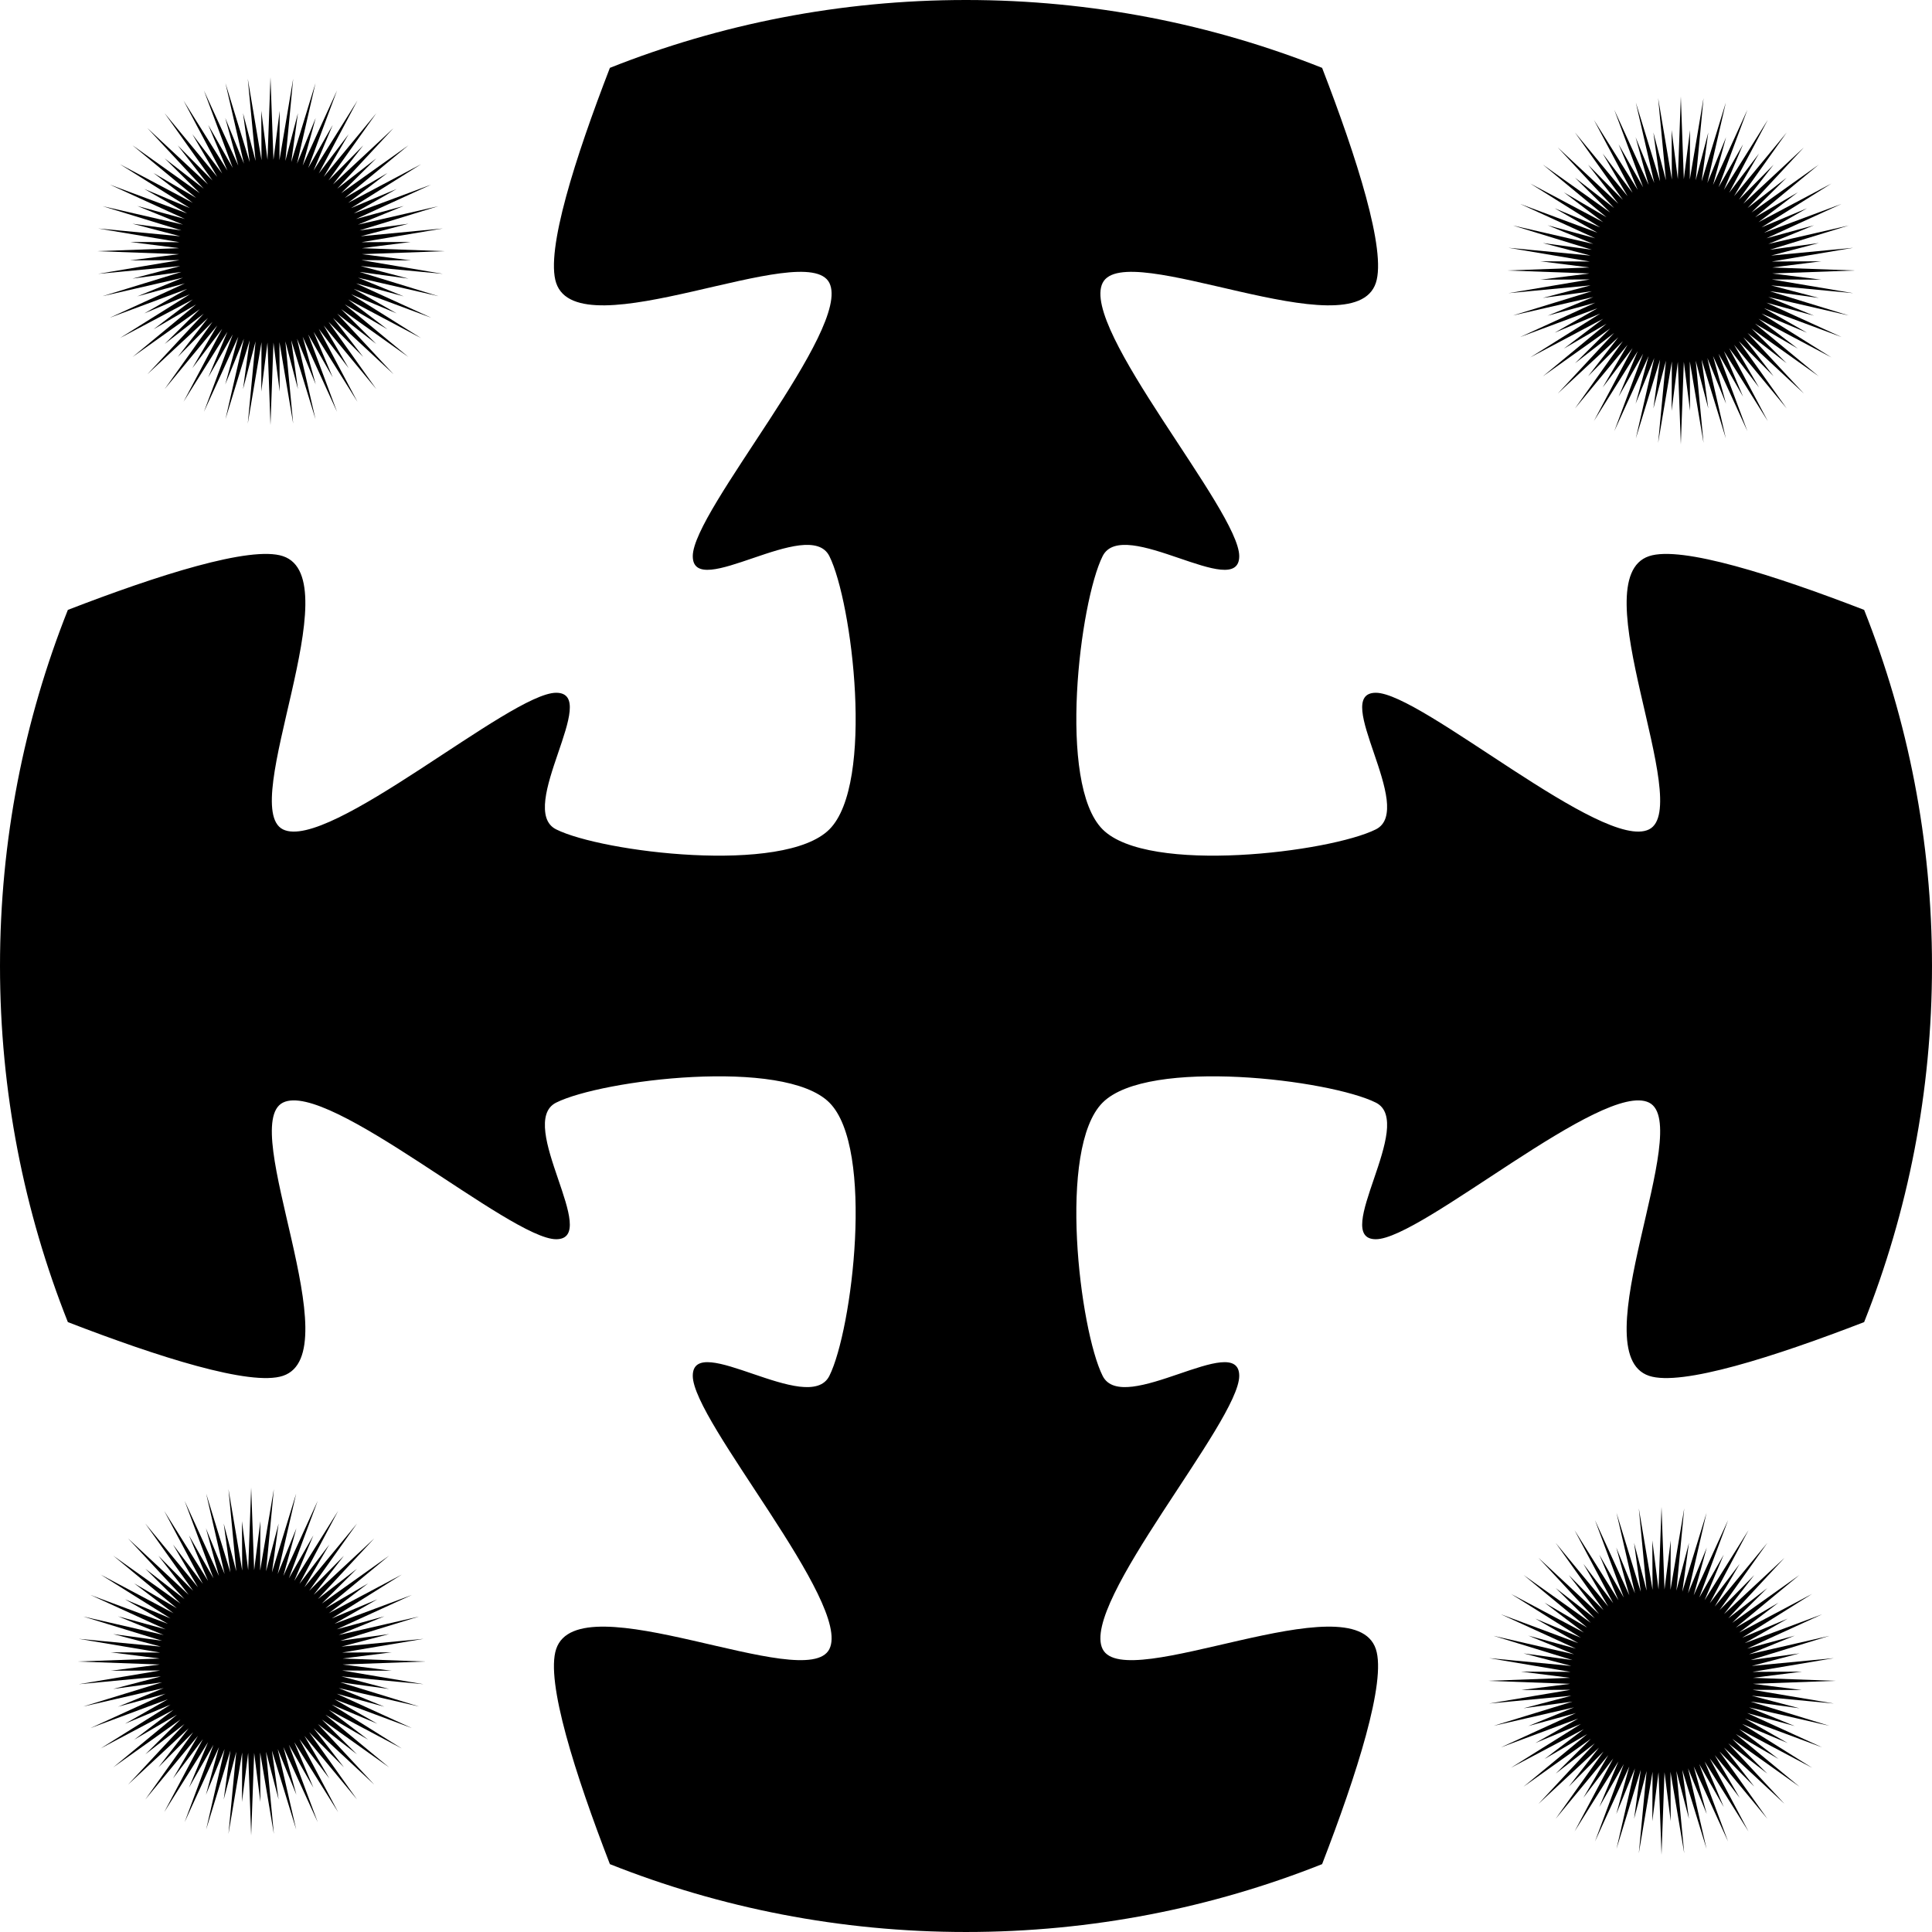
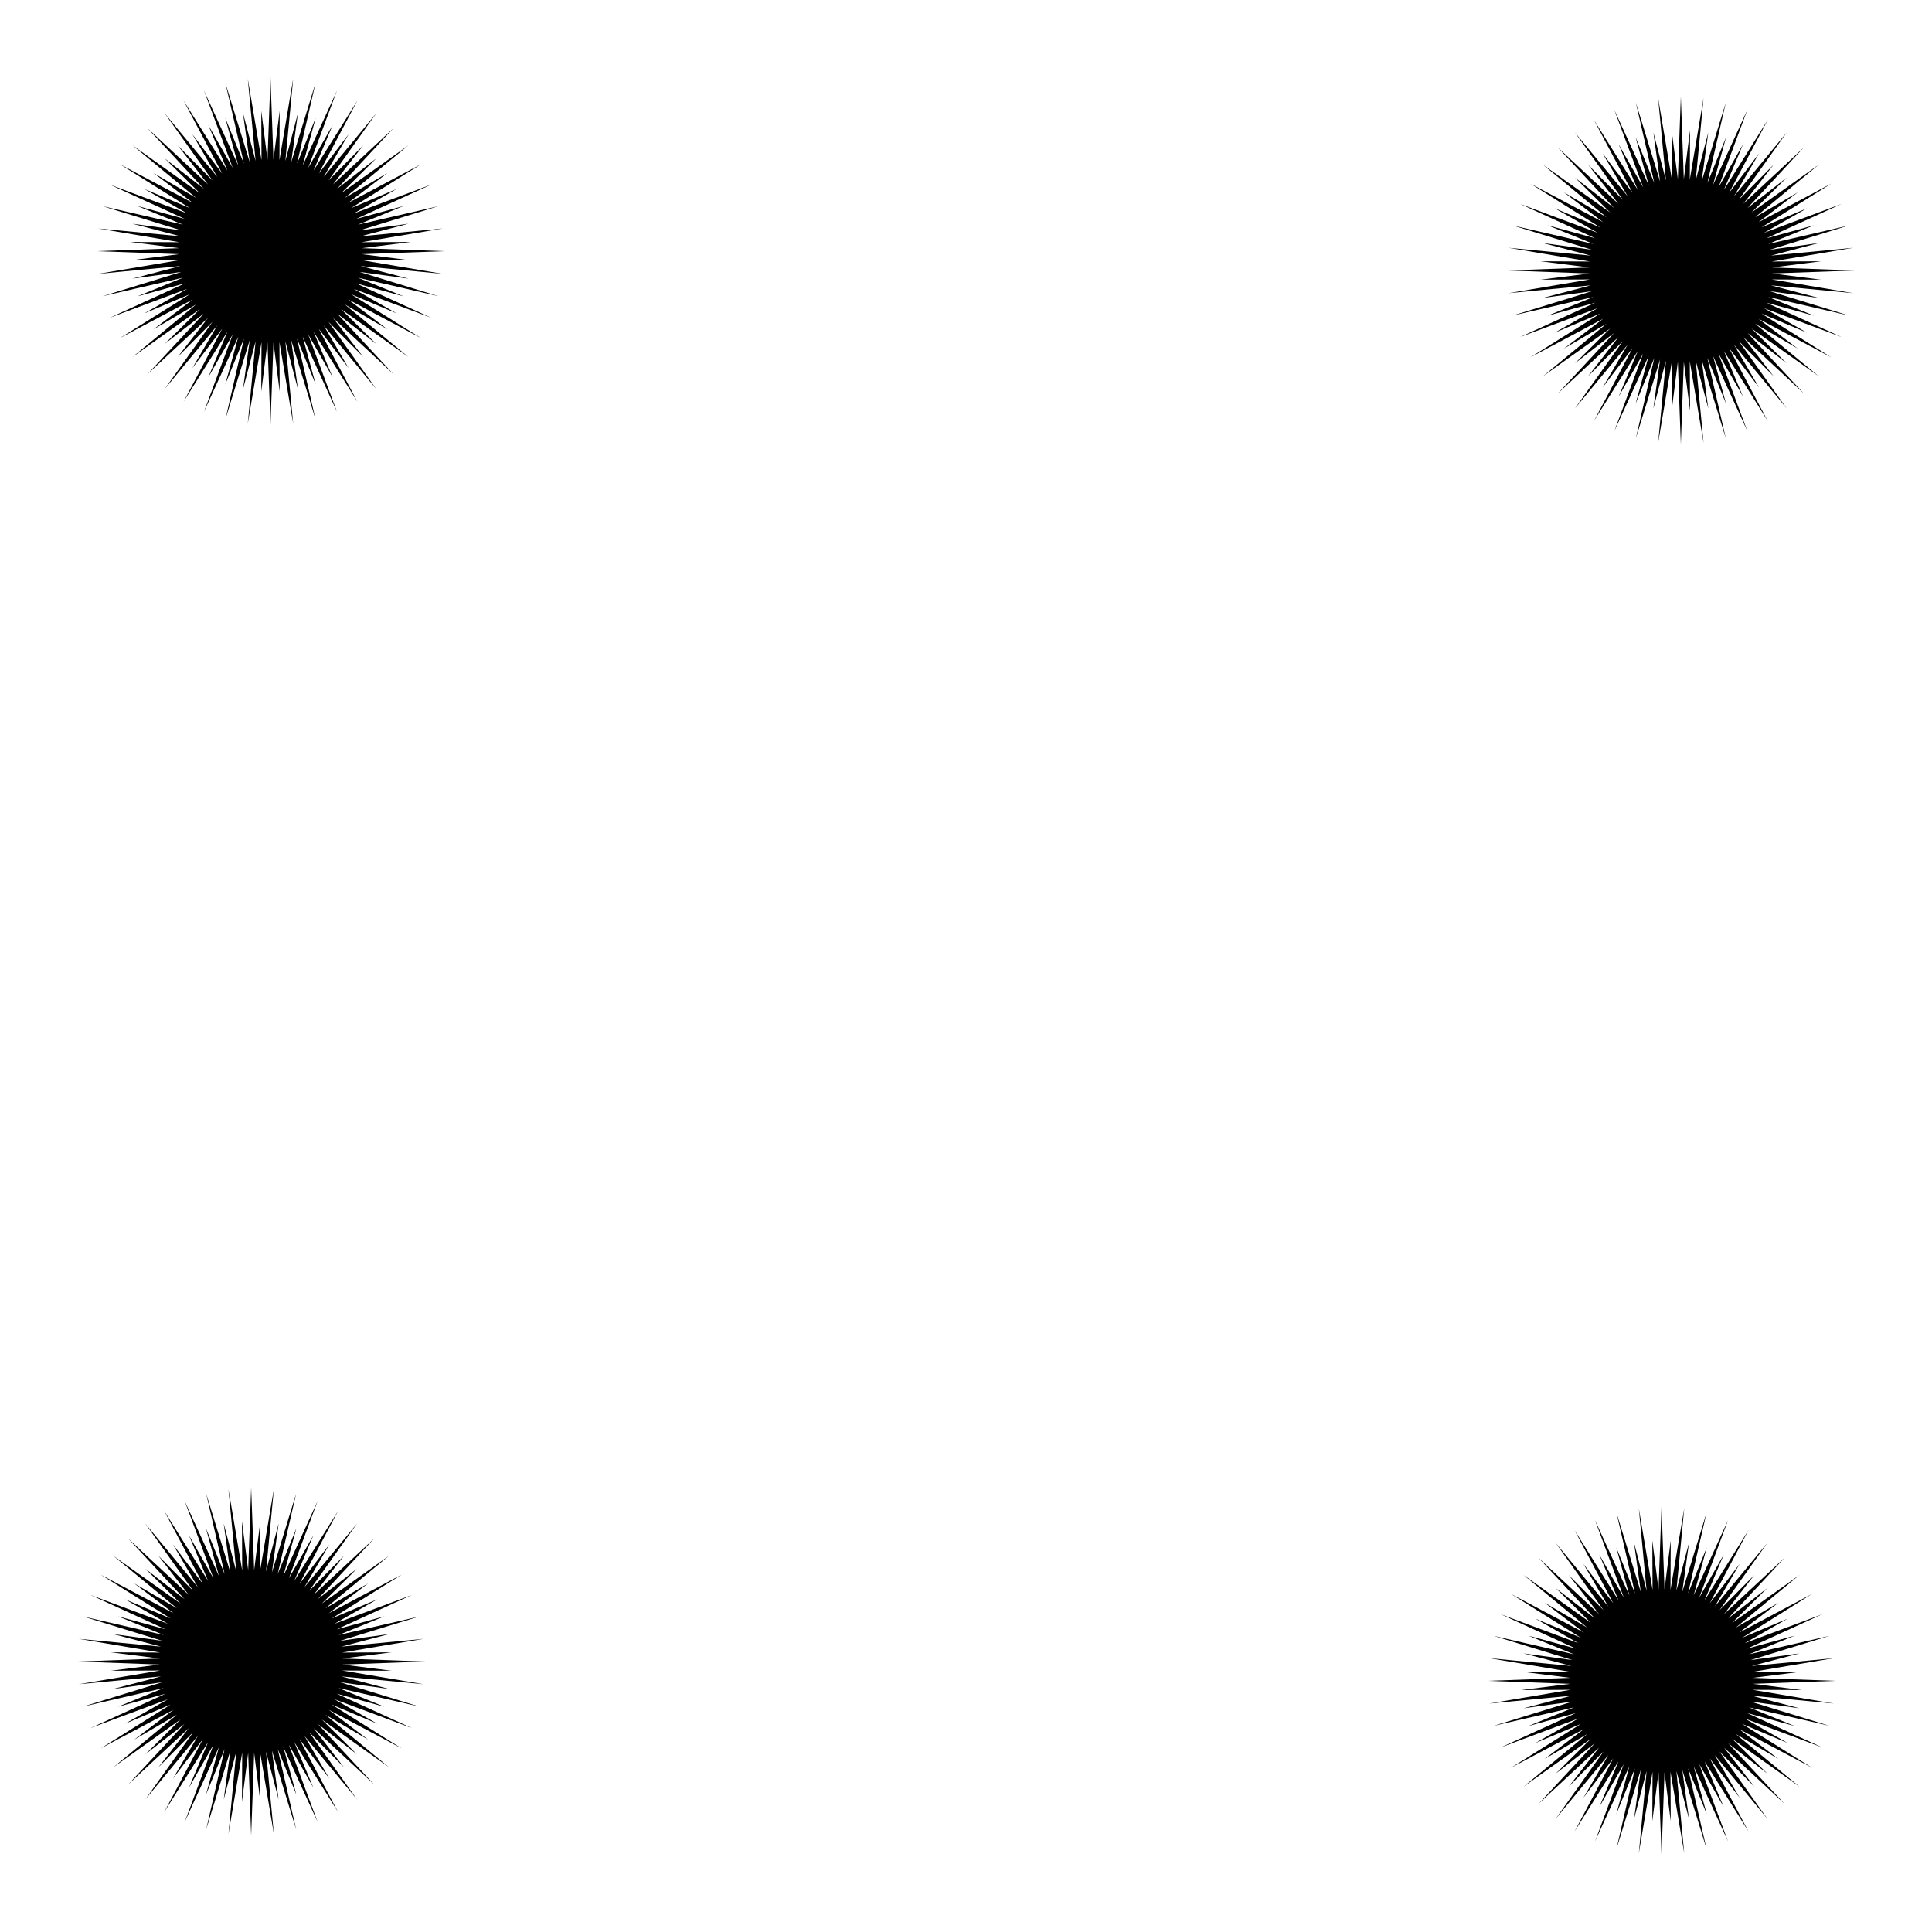
<svg xmlns="http://www.w3.org/2000/svg" xmlns:xlink="http://www.w3.org/1999/xlink" version="1.1" viewBox="-500 -500 1000 1000">
  <g id="Cross-78">
    <title>Cross LXXVIII, by Adam Stanislav</title>
-     <path d="m-184.32-464.876c57.047-22.664 119.24-35.124 184.32-35.124 65.079 0 127.27 12.46 184.32 35.124 17.89 46.301 33.385 94.611 27.814 111.32-11.785 35.355-129.64-23.571-141.42 0-11.785 23.57 70.71 117.85 70.71 141.42s-60.169-21.082-70.71 0c-11.785 23.57-23.571 117.85 0 141.42 23.57 23.571 117.85 11.785 141.42 0 21.082-10.541-23.57-70.71 0-70.71s117.85 82.495 141.42 70.71c23.571-11.785-35.355-129.64 0-141.42 16.712-5.571 65.022 9.924 111.32 27.814 22.664 57.047 35.124 119.24 35.124 184.32 0 65.079-12.46 127.27-35.124 184.32-46.301 17.89-94.611 33.385-111.32 27.814-35.355-11.785 23.571-129.64 0-141.42-23.57-11.785-117.85 70.71-141.42 70.71s21.082-60.169 0-70.71c-23.57-11.785-117.85-23.571-141.42 0-23.571 23.57-11.785 117.85 0 141.42 10.541 21.082 70.71-23.57 70.71 0s-82.495 117.85-70.71 141.42c11.785 23.571 129.64-35.355 141.42 0 5.571 16.712-9.924 65.022-27.814 111.32-57.047 22.664-119.24 35.124-184.32 35.124-65.079 0-127.27-12.46-184.32-35.124-17.89-46.301-33.385-94.611-27.814-111.32 11.785-35.355 129.64 23.571 141.42 0 11.785-23.57-70.71-117.85-70.71-141.42s60.169 21.082 70.71 0c11.785-23.57 23.571-117.85 0-141.42-23.57-23.571-117.85-11.785-141.42 0-21.082 10.541 23.57 70.71 0 70.71s-117.85-82.495-141.42-70.71c-23.571 11.785 35.355 129.64 0 141.42-16.712 5.571-65.022-9.924-111.32-27.814-22.664-57.047-35.124-119.24-35.124-184.32 0-65.079 12.46-127.27 35.124-184.32 46.301-17.89 94.611-33.385 111.32-27.814 35.355 11.785-23.571 129.64 0 141.42 23.57 11.785 117.85-70.71 141.42-70.71s-21.082 60.169 0 70.71c23.57 11.785 117.85 23.571 141.42 0 23.571-23.57 11.785-117.85 0-141.42-10.541-21.082-70.71 23.57-70.71 0s82.495-117.85 70.71-141.42c-11.785-23.571-129.64 35.355-141.42 0-5.571-16.712 9.924-65.022 27.814-111.32z" />
    <g id="Stars">
      <path id="Star" d="m-360-460l1.548 42.71 3.214-25.366-0.124 25.568 7.109-42.142-4.039 42.546 6.497-24.728-3.461 25.332 12.55-40.853-9.559 41.655 9.669-23.669-6.737 24.664 17.775-38.866-14.914 40.051 12.676-22.205-9.899 23.574 22.695-36.213-20.014 37.761 15.466-20.36-12.892 22.081 27.229-32.942-24.772 34.826 17.991-18.167-15.663 20.209 31.295-29.106-29.106 31.295 20.209-15.663-18.167 17.991 34.826-24.772-32.942 27.229 22.081-12.892-20.36 15.466 37.761-20.014-36.213 22.695 23.574-9.899-22.205 12.676 40.051-14.914-38.866 17.775 24.664-6.737-23.669 9.669 41.655-9.559-40.853 12.55 25.332-3.461-24.728 6.497 42.546-4.039-42.142 7.109 25.568-0.124-25.366 3.214 42.71 1.548-42.71 1.548 25.366 3.214-25.568-0.124 42.142 7.109-42.546-4.039 24.728 6.497-25.332-3.461 40.853 12.55-41.655-9.559 23.669 9.669-24.664-6.737 38.866 17.775-40.051-14.914 22.205 12.676-23.574-9.899 36.213 22.695-37.761-20.014 20.36 15.466-22.081-12.892 32.942 27.229-34.826-24.772 18.167 17.991-20.209-15.663 29.106 31.295-31.295-29.106 15.663 20.209-17.991-18.167 24.772 34.826-27.229-32.942 12.892 22.081-15.466-20.36 20.014 37.761-22.695-36.213 9.899 23.574-12.676-22.205 14.914 40.051-17.775-38.866 6.737 24.664-9.669-23.669 9.559 41.655-12.55-40.853 3.461 25.332-6.497-24.728 4.039 42.546-7.109-42.142 0.124 25.568-3.214-25.366-1.548 42.71-1.548-42.71-3.214 25.366 0.124-25.568-7.109 42.142 4.039-42.546-6.497 24.728 3.461-25.332-12.55 40.853 9.559-41.655-9.669 23.669 6.737-24.664-17.775 38.866 14.914-40.051-12.676 22.205 9.899-23.574-22.695 36.213 20.014-37.761-15.466 20.36 12.892-22.081-27.229 32.942 24.772-34.826-17.991 18.167 15.663-20.209-31.295 29.106 29.106-31.295-20.209 15.663 18.167-17.991-34.826 24.772 32.942-27.229-22.081 12.892 20.36-15.466-37.761 20.014 36.213-22.695-23.574 9.899 22.205-12.676-40.051 14.914 38.866-17.775-24.664 6.737 23.669-9.669-41.655 9.559 40.853-12.55-25.332 3.461 24.728-6.497-42.546 4.039 42.142-7.109-25.568 0.124 25.366-3.214-42.71-1.548 42.71-1.548-25.366-3.214 25.568 0.124-42.142-7.109 42.546 4.039-24.728-6.497 25.332 3.461-40.853-12.55 41.655 9.559-23.669-9.669 24.664 6.737-38.866-17.775 40.051 14.914-22.205-12.676 23.574 9.899-36.213-22.695 37.761 20.014-20.36-15.466 22.081 12.892-32.942-27.229 34.826 24.772-18.167-17.991 20.209 15.663-29.106-31.295 31.295 29.106-15.663-20.209 17.991 18.167-24.772-34.826 27.229 32.942-12.892-22.081 15.466 20.36-20.014-37.761 22.695 36.213-9.899-23.574 12.676 22.205-14.914-40.051 17.775 38.866-6.737-24.664 9.669 23.669-9.559-41.655 12.55 40.853-3.461-25.332 6.497 24.728-4.039-42.546 7.109 42.142-0.124-25.568 3.214 25.366 1.548-42.71z" />
      <use xlink:href="#Star" transform="rotate(180)" />
    </g>
    <use xlink:href="#Stars" transform="rotate(90)" />
  </g>
</svg>